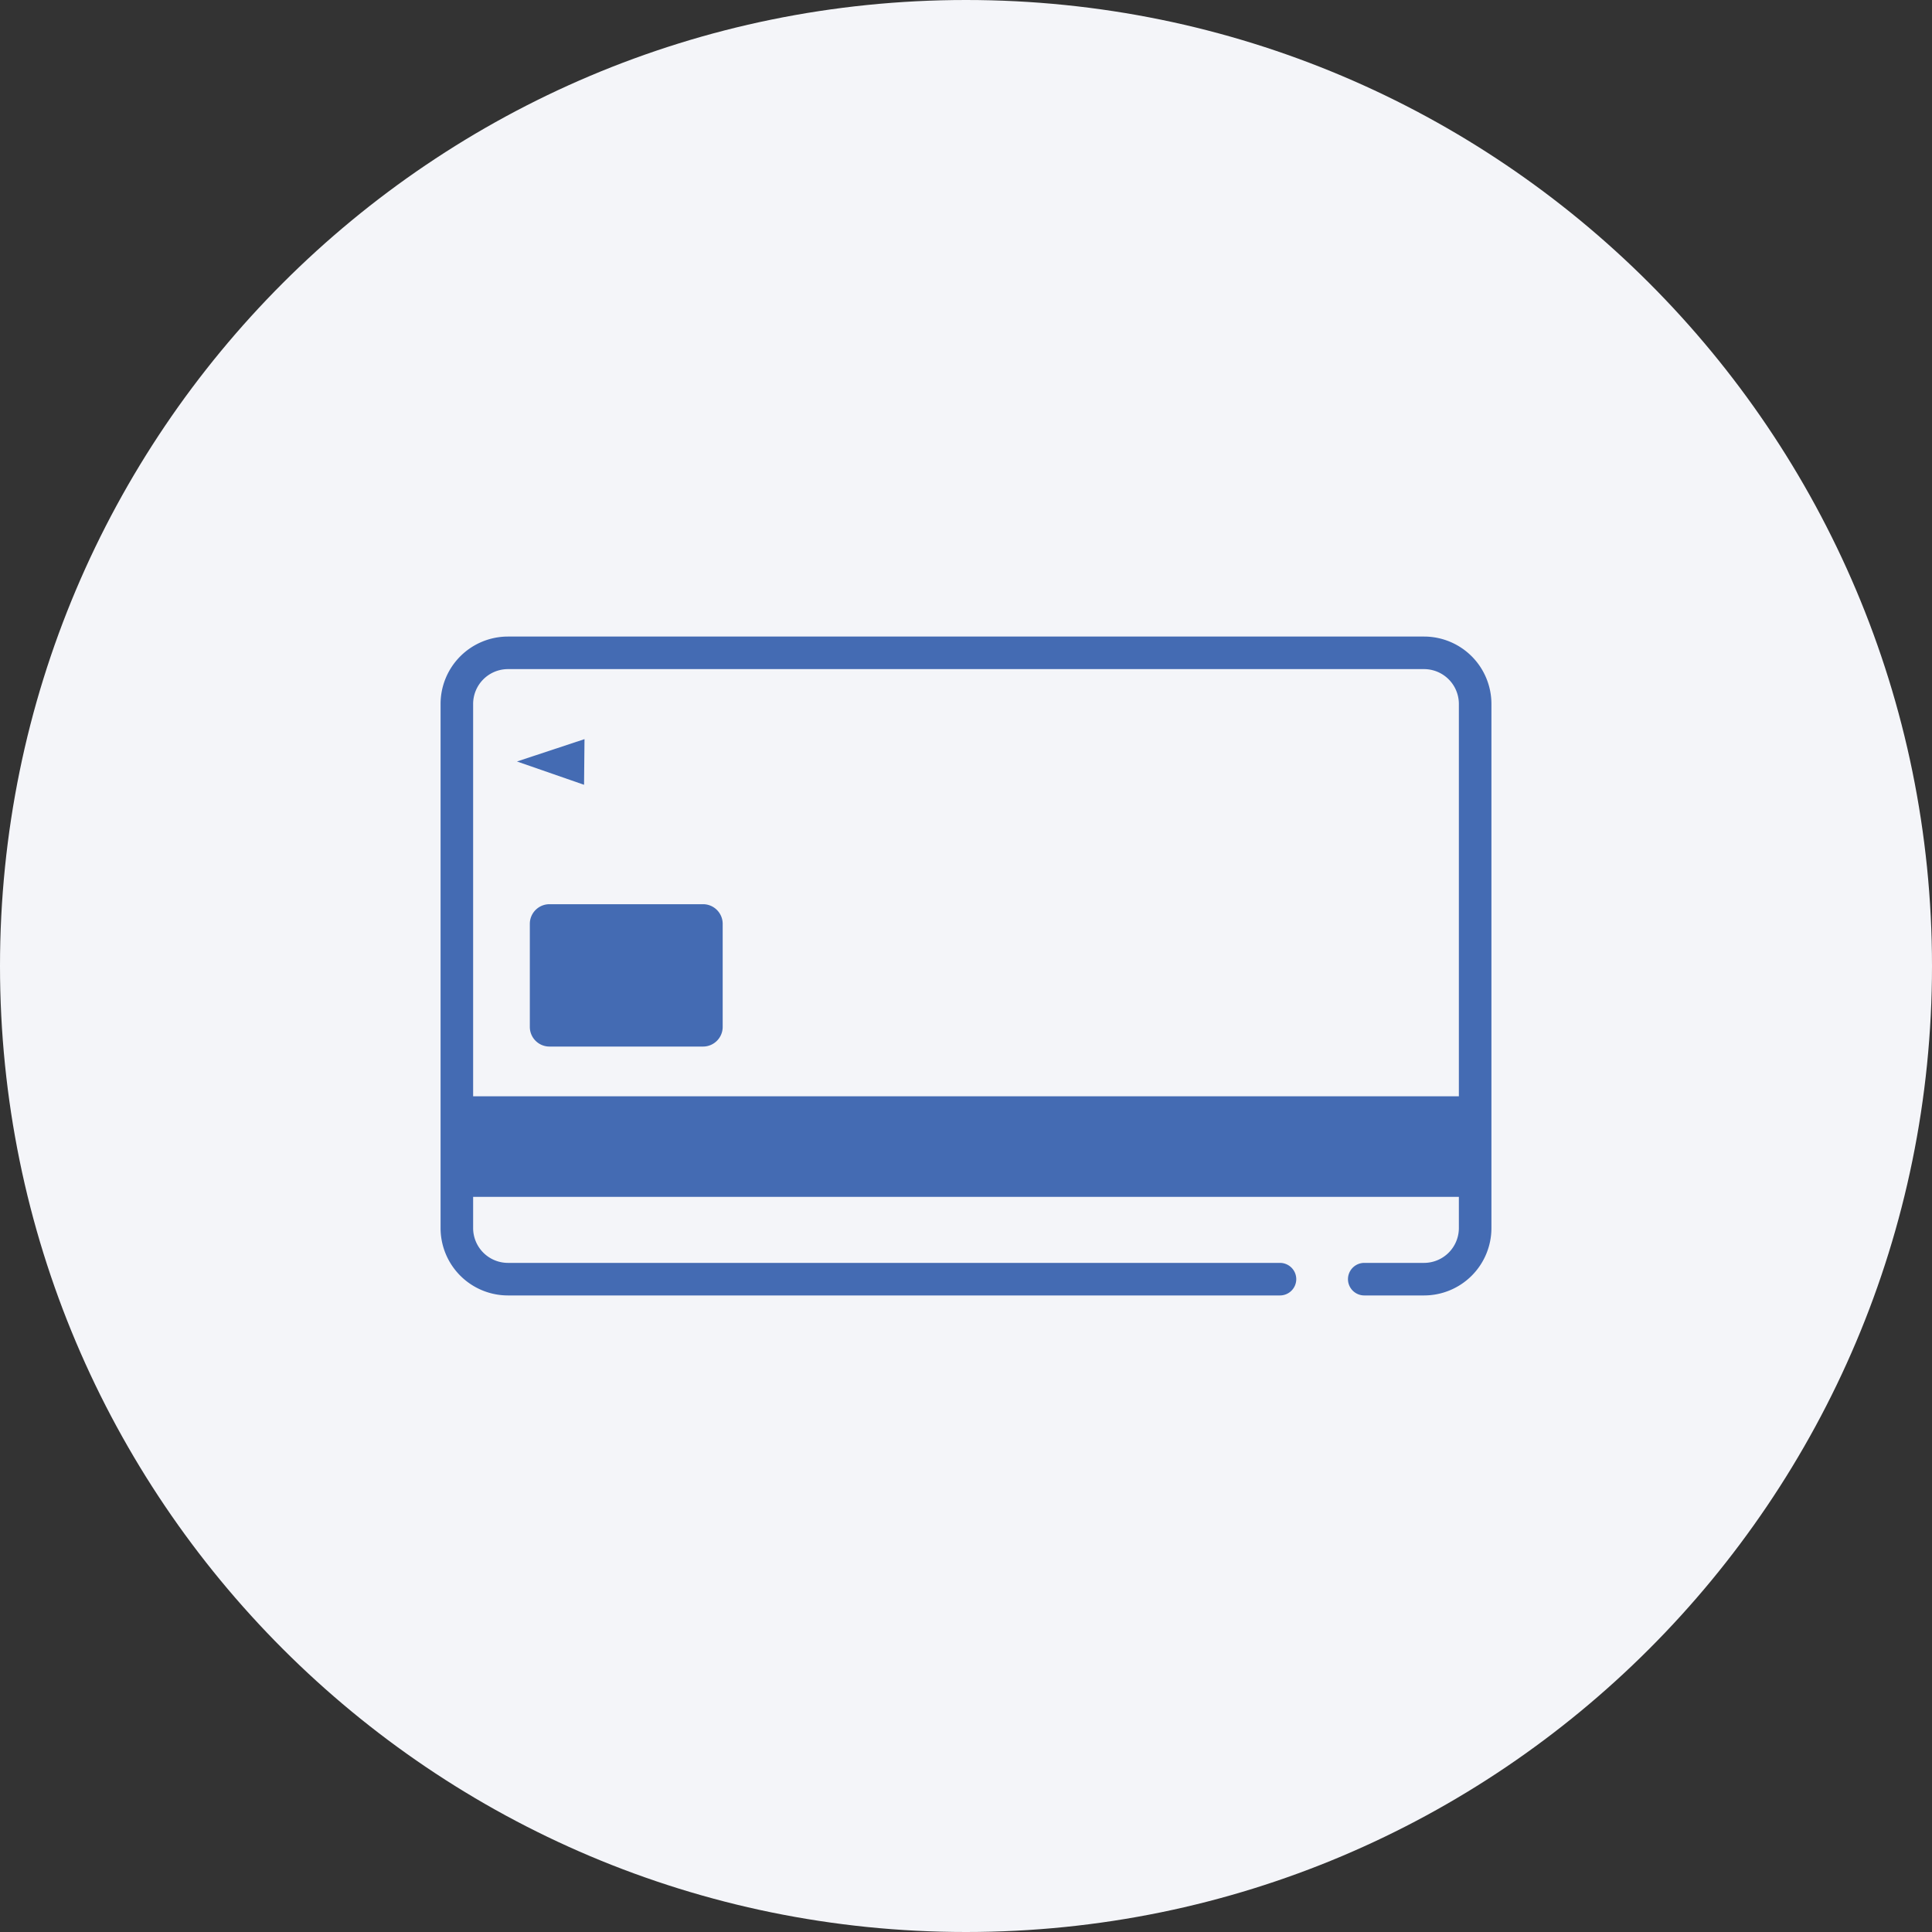
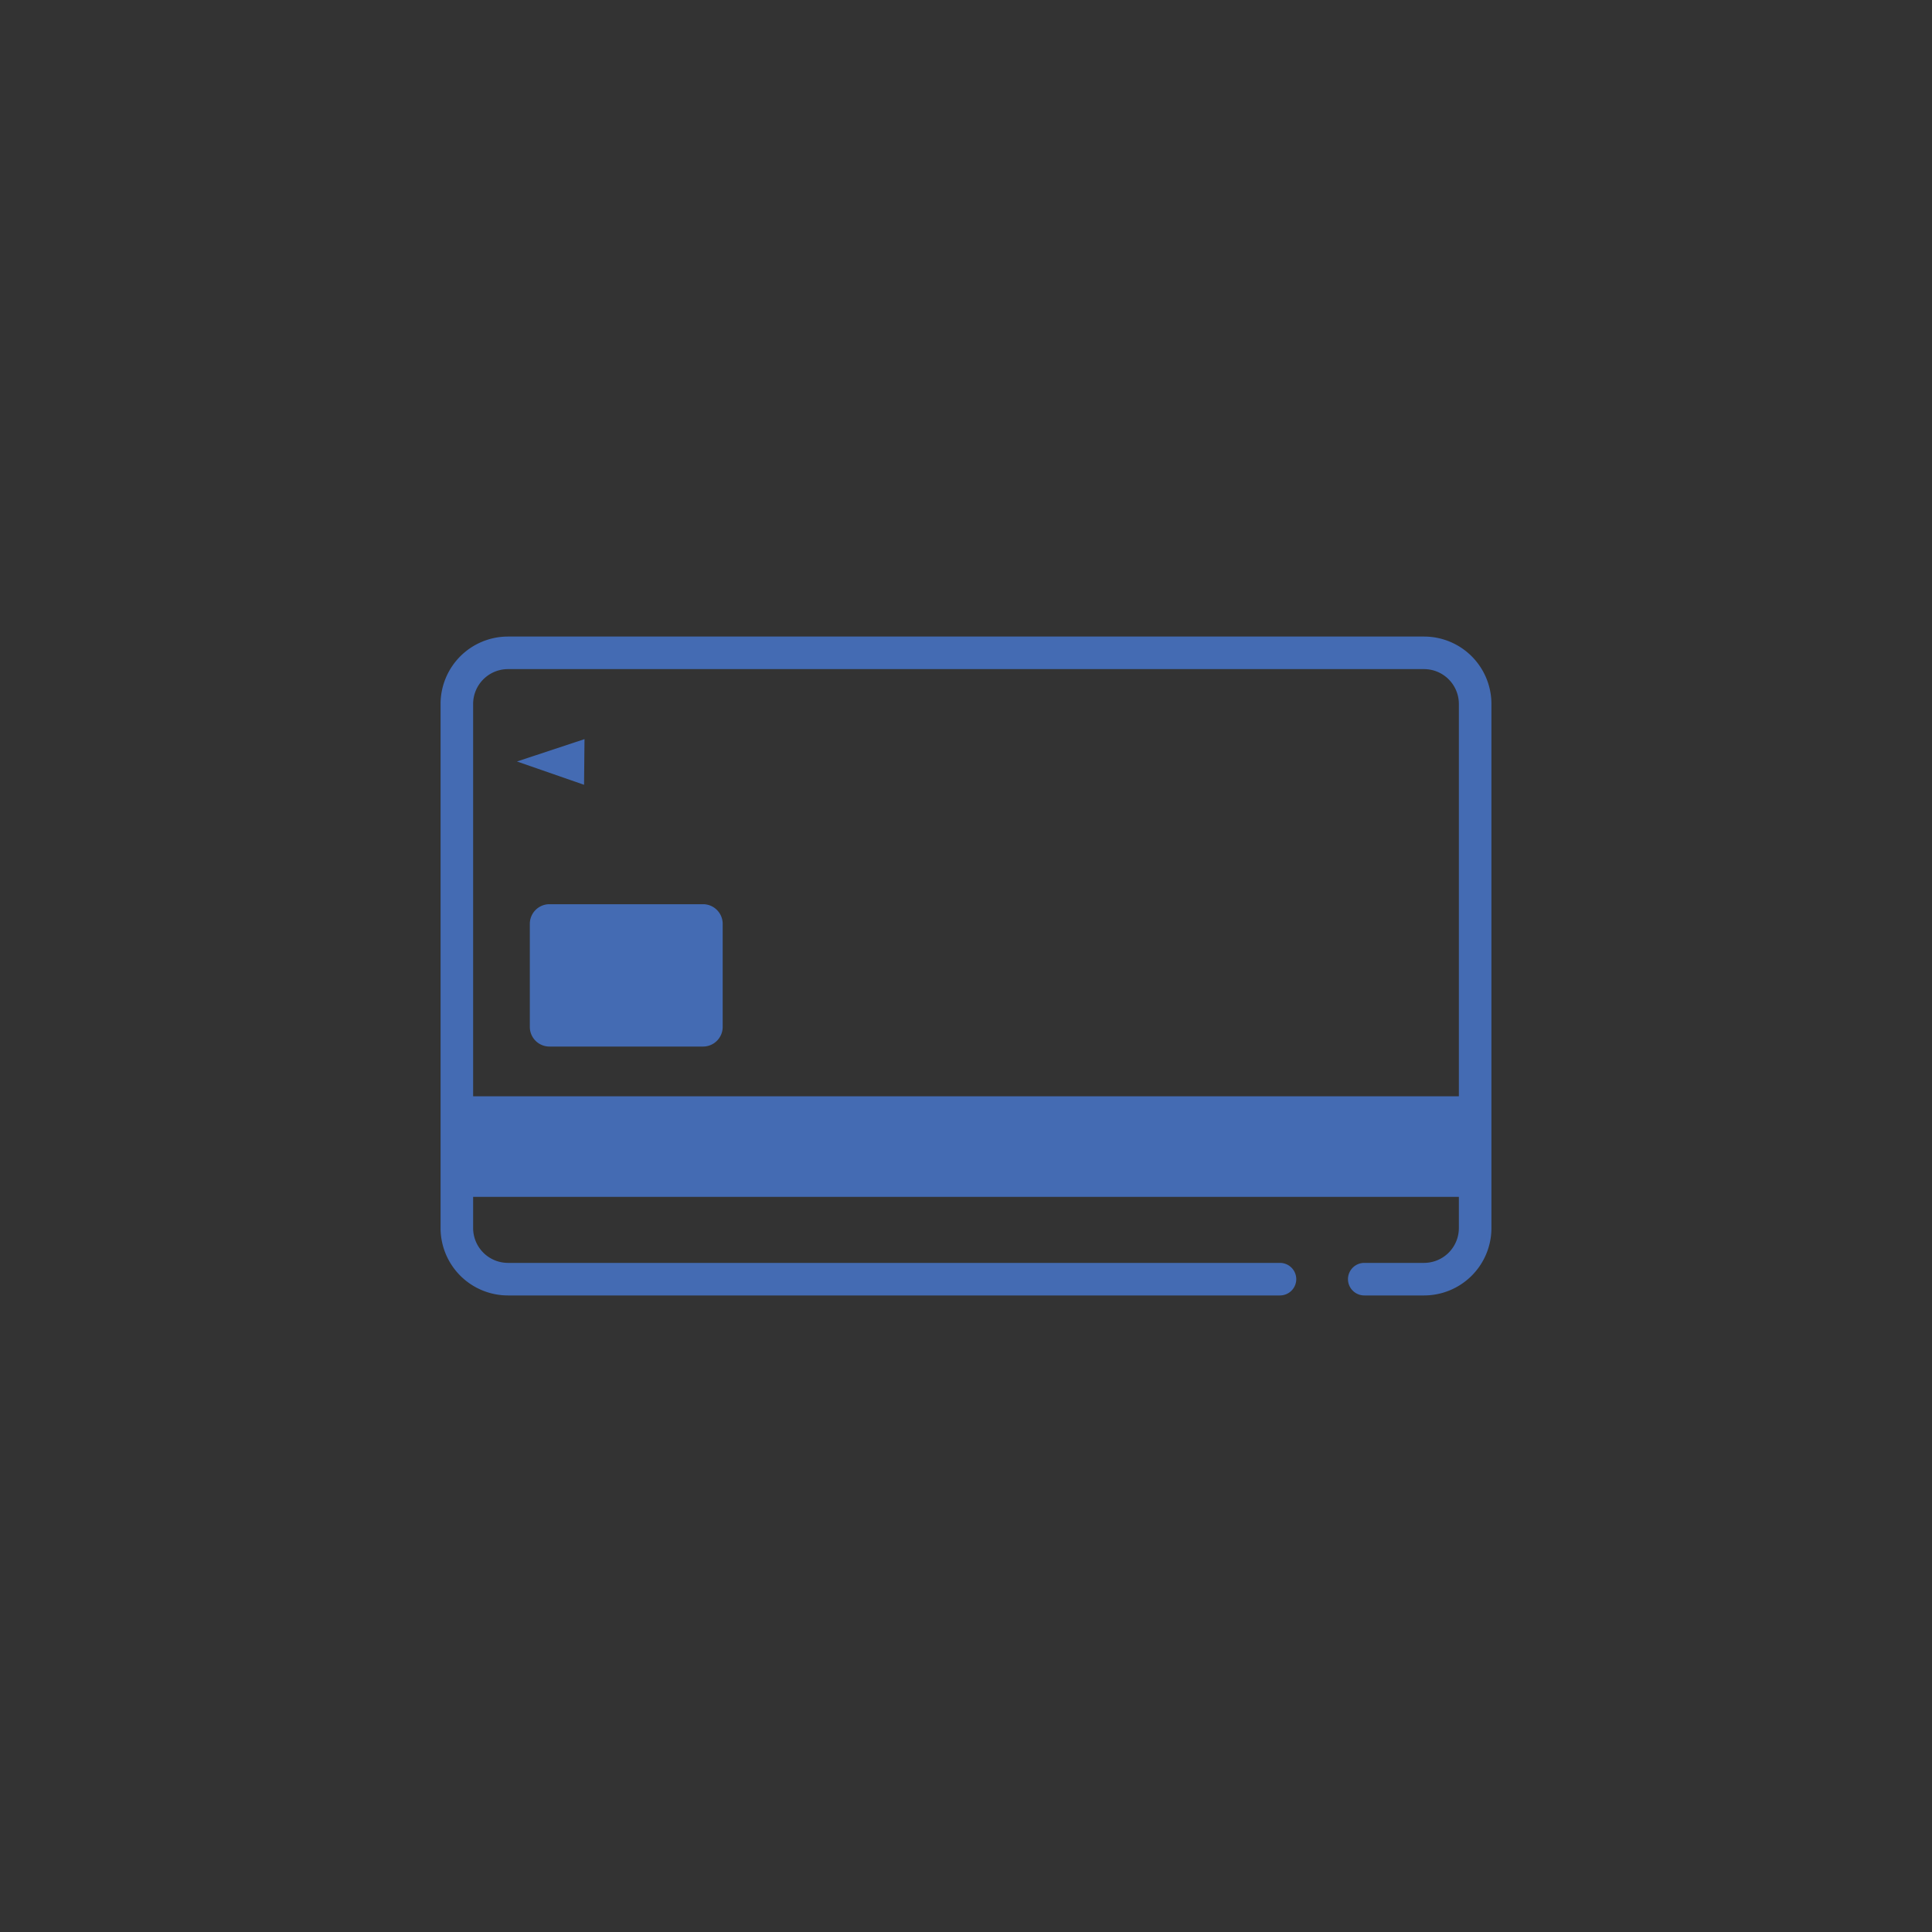
<svg xmlns="http://www.w3.org/2000/svg" width="148" height="148">
  <rect width="100%" height="100%" fill="#333333" stroke="none" />
-   <path d="M74 148c-40.869 0-74-33.131-74-74S33.131 0 74 0s74 33.131 74 74-33.131 74-74 74z" fill="#f4f5f9" />
  <path d="M109.092 48.763H38.908a5.163 5.163 0 00-5.158 5.158v40.158a5.163 5.163 0 005.158 5.158h59.145A1.25 1.25 0 0099.3 97.99a1.25 1.25 0 00-1.247-1.247H38.908a2.67 2.67 0 01-2.664-2.664v-2.394h75.512v2.394a2.67 2.67 0 01-2.664 2.664h-4.583a1.25 1.25 0 00-1.248 1.247 1.25 1.25 0 001.248 1.247h4.583a5.163 5.163 0 005.158-5.158V53.921a5.163 5.163 0 00-5.158-5.158zm-72.848 5.158a2.67 2.67 0 012.664-2.664h70.184a2.67 2.67 0 012.664 2.664v30.06H36.244v-30.06zm8.532 2.7l-5.174 1.712 5.139 1.785zm9.079 12.645H42.093c-.832 0-1.506.674-1.506 1.506v7.893c0 .832.674 1.506 1.506 1.506h11.762c.832 0 1.506-.674 1.506-1.506v-7.893c0-.831-.674-1.506-1.506-1.506z" fill="#446bb3" />
</svg>